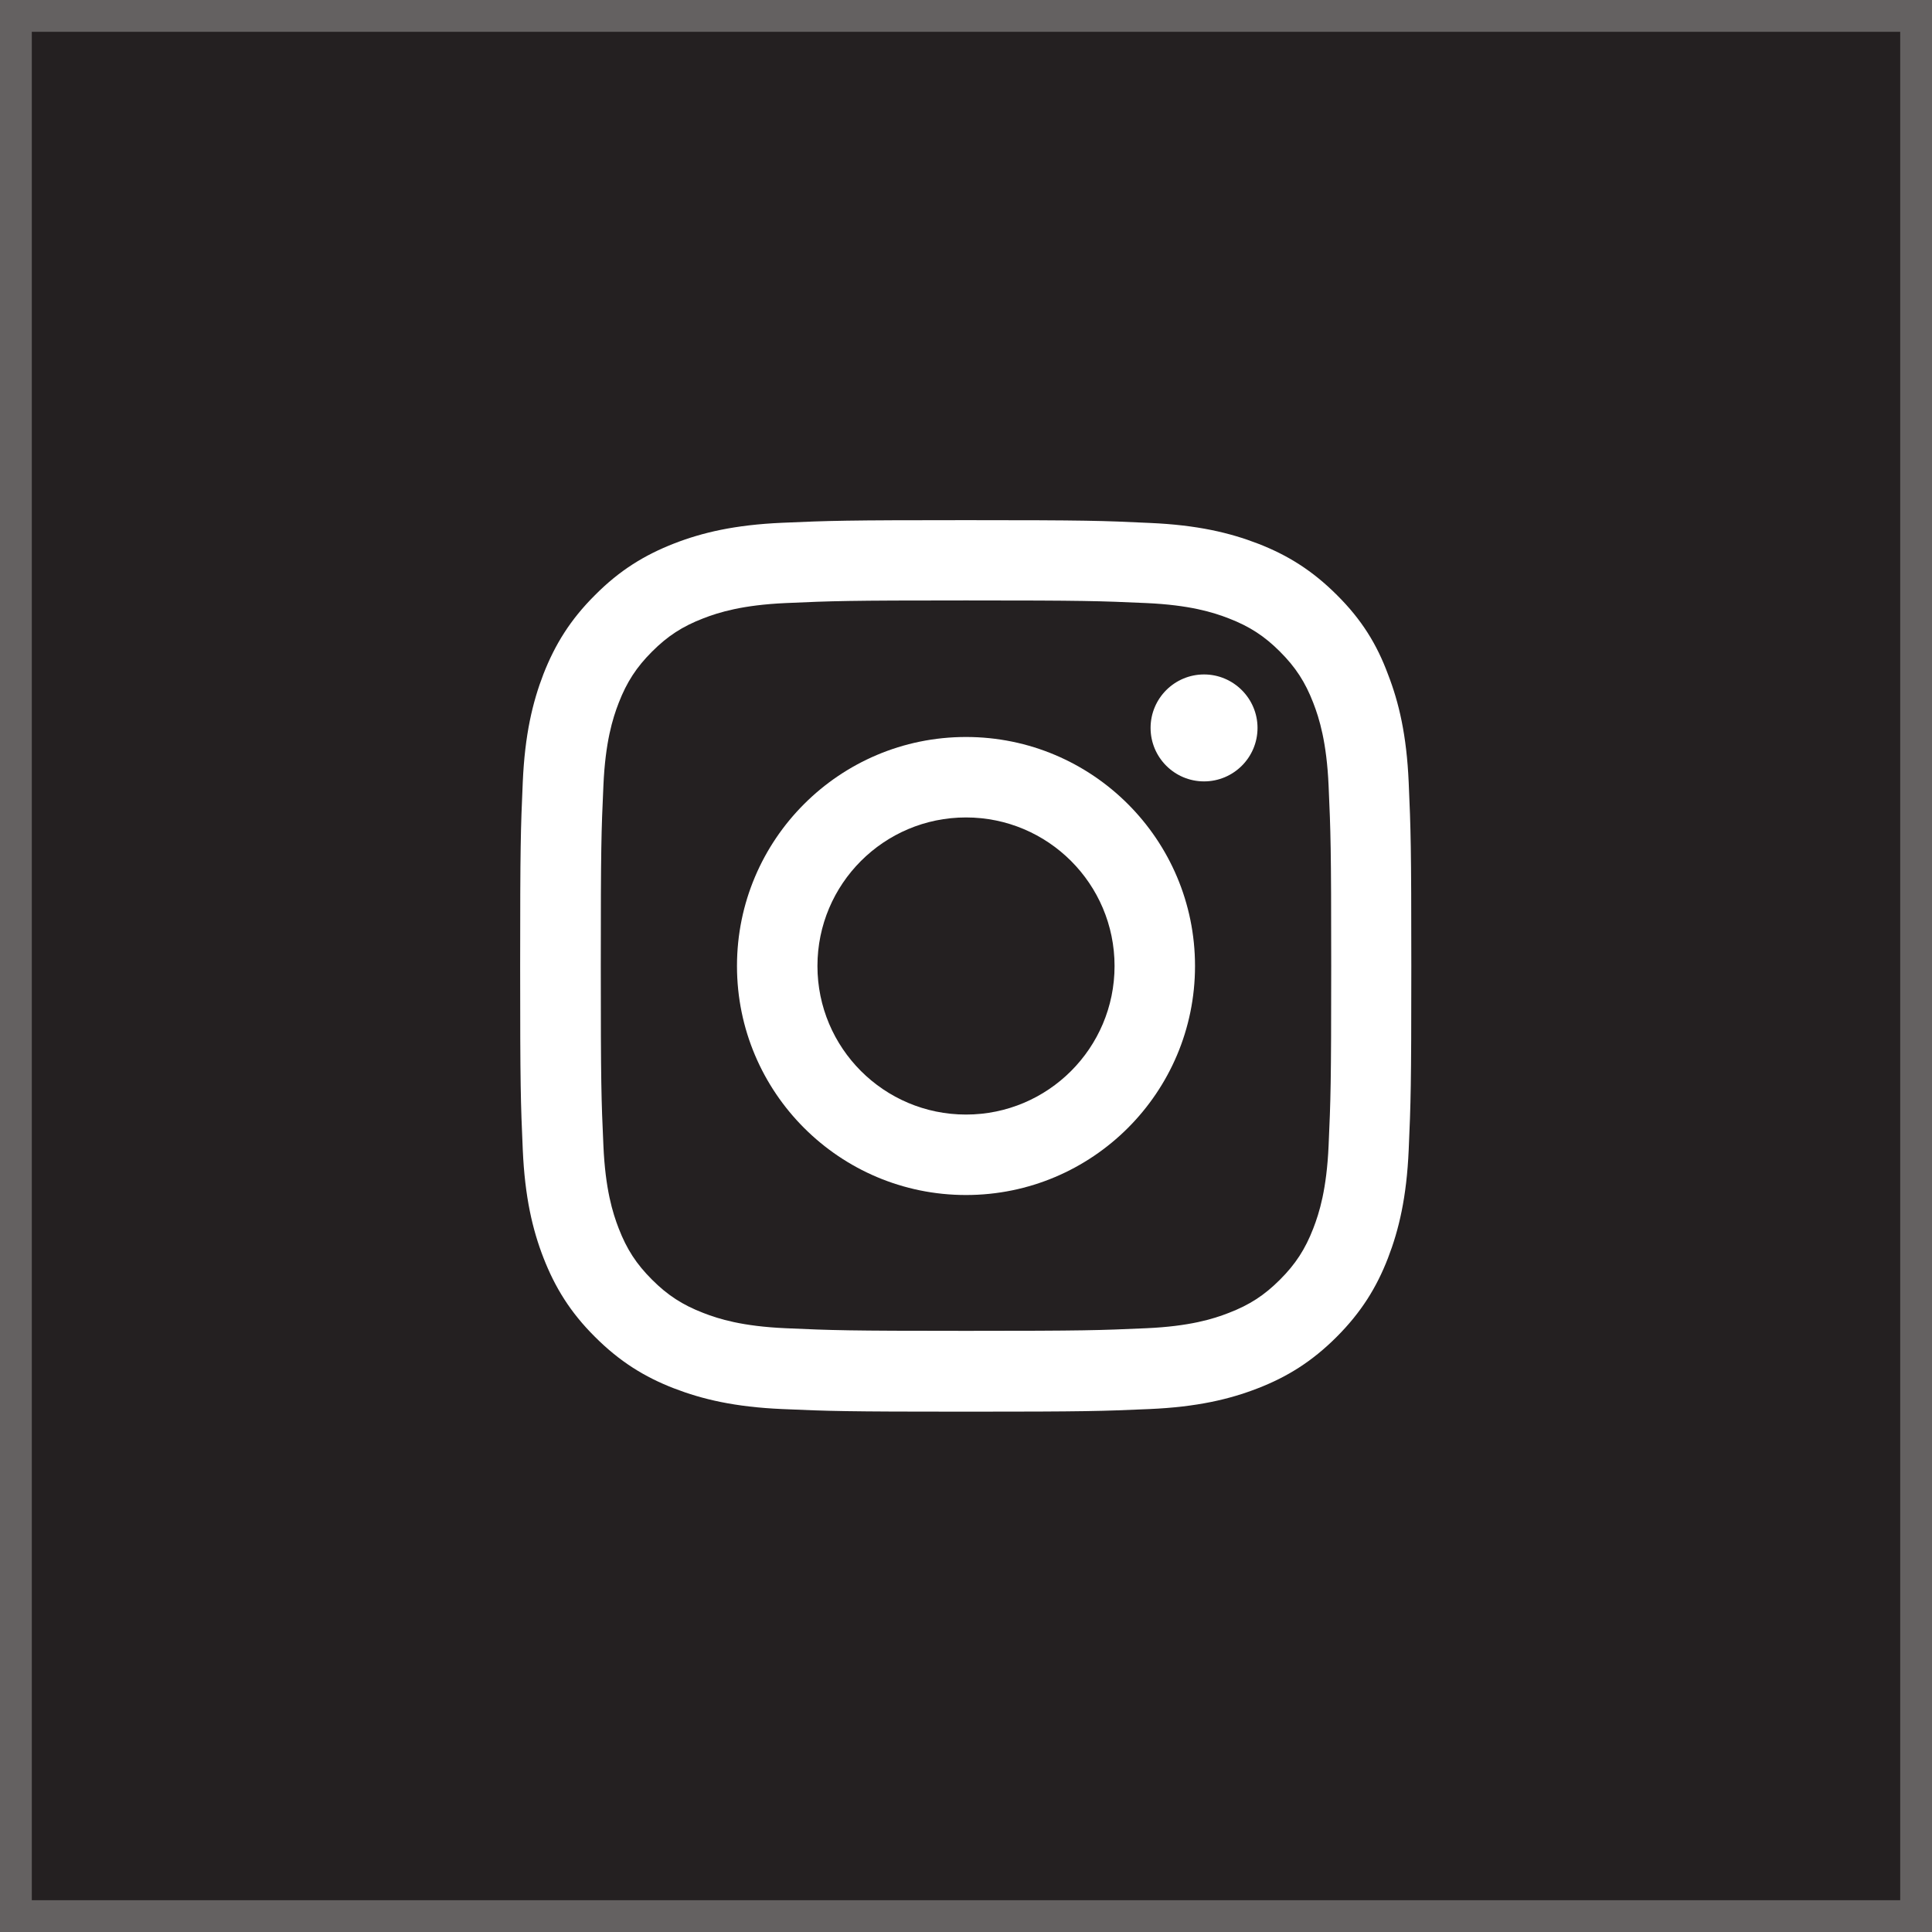
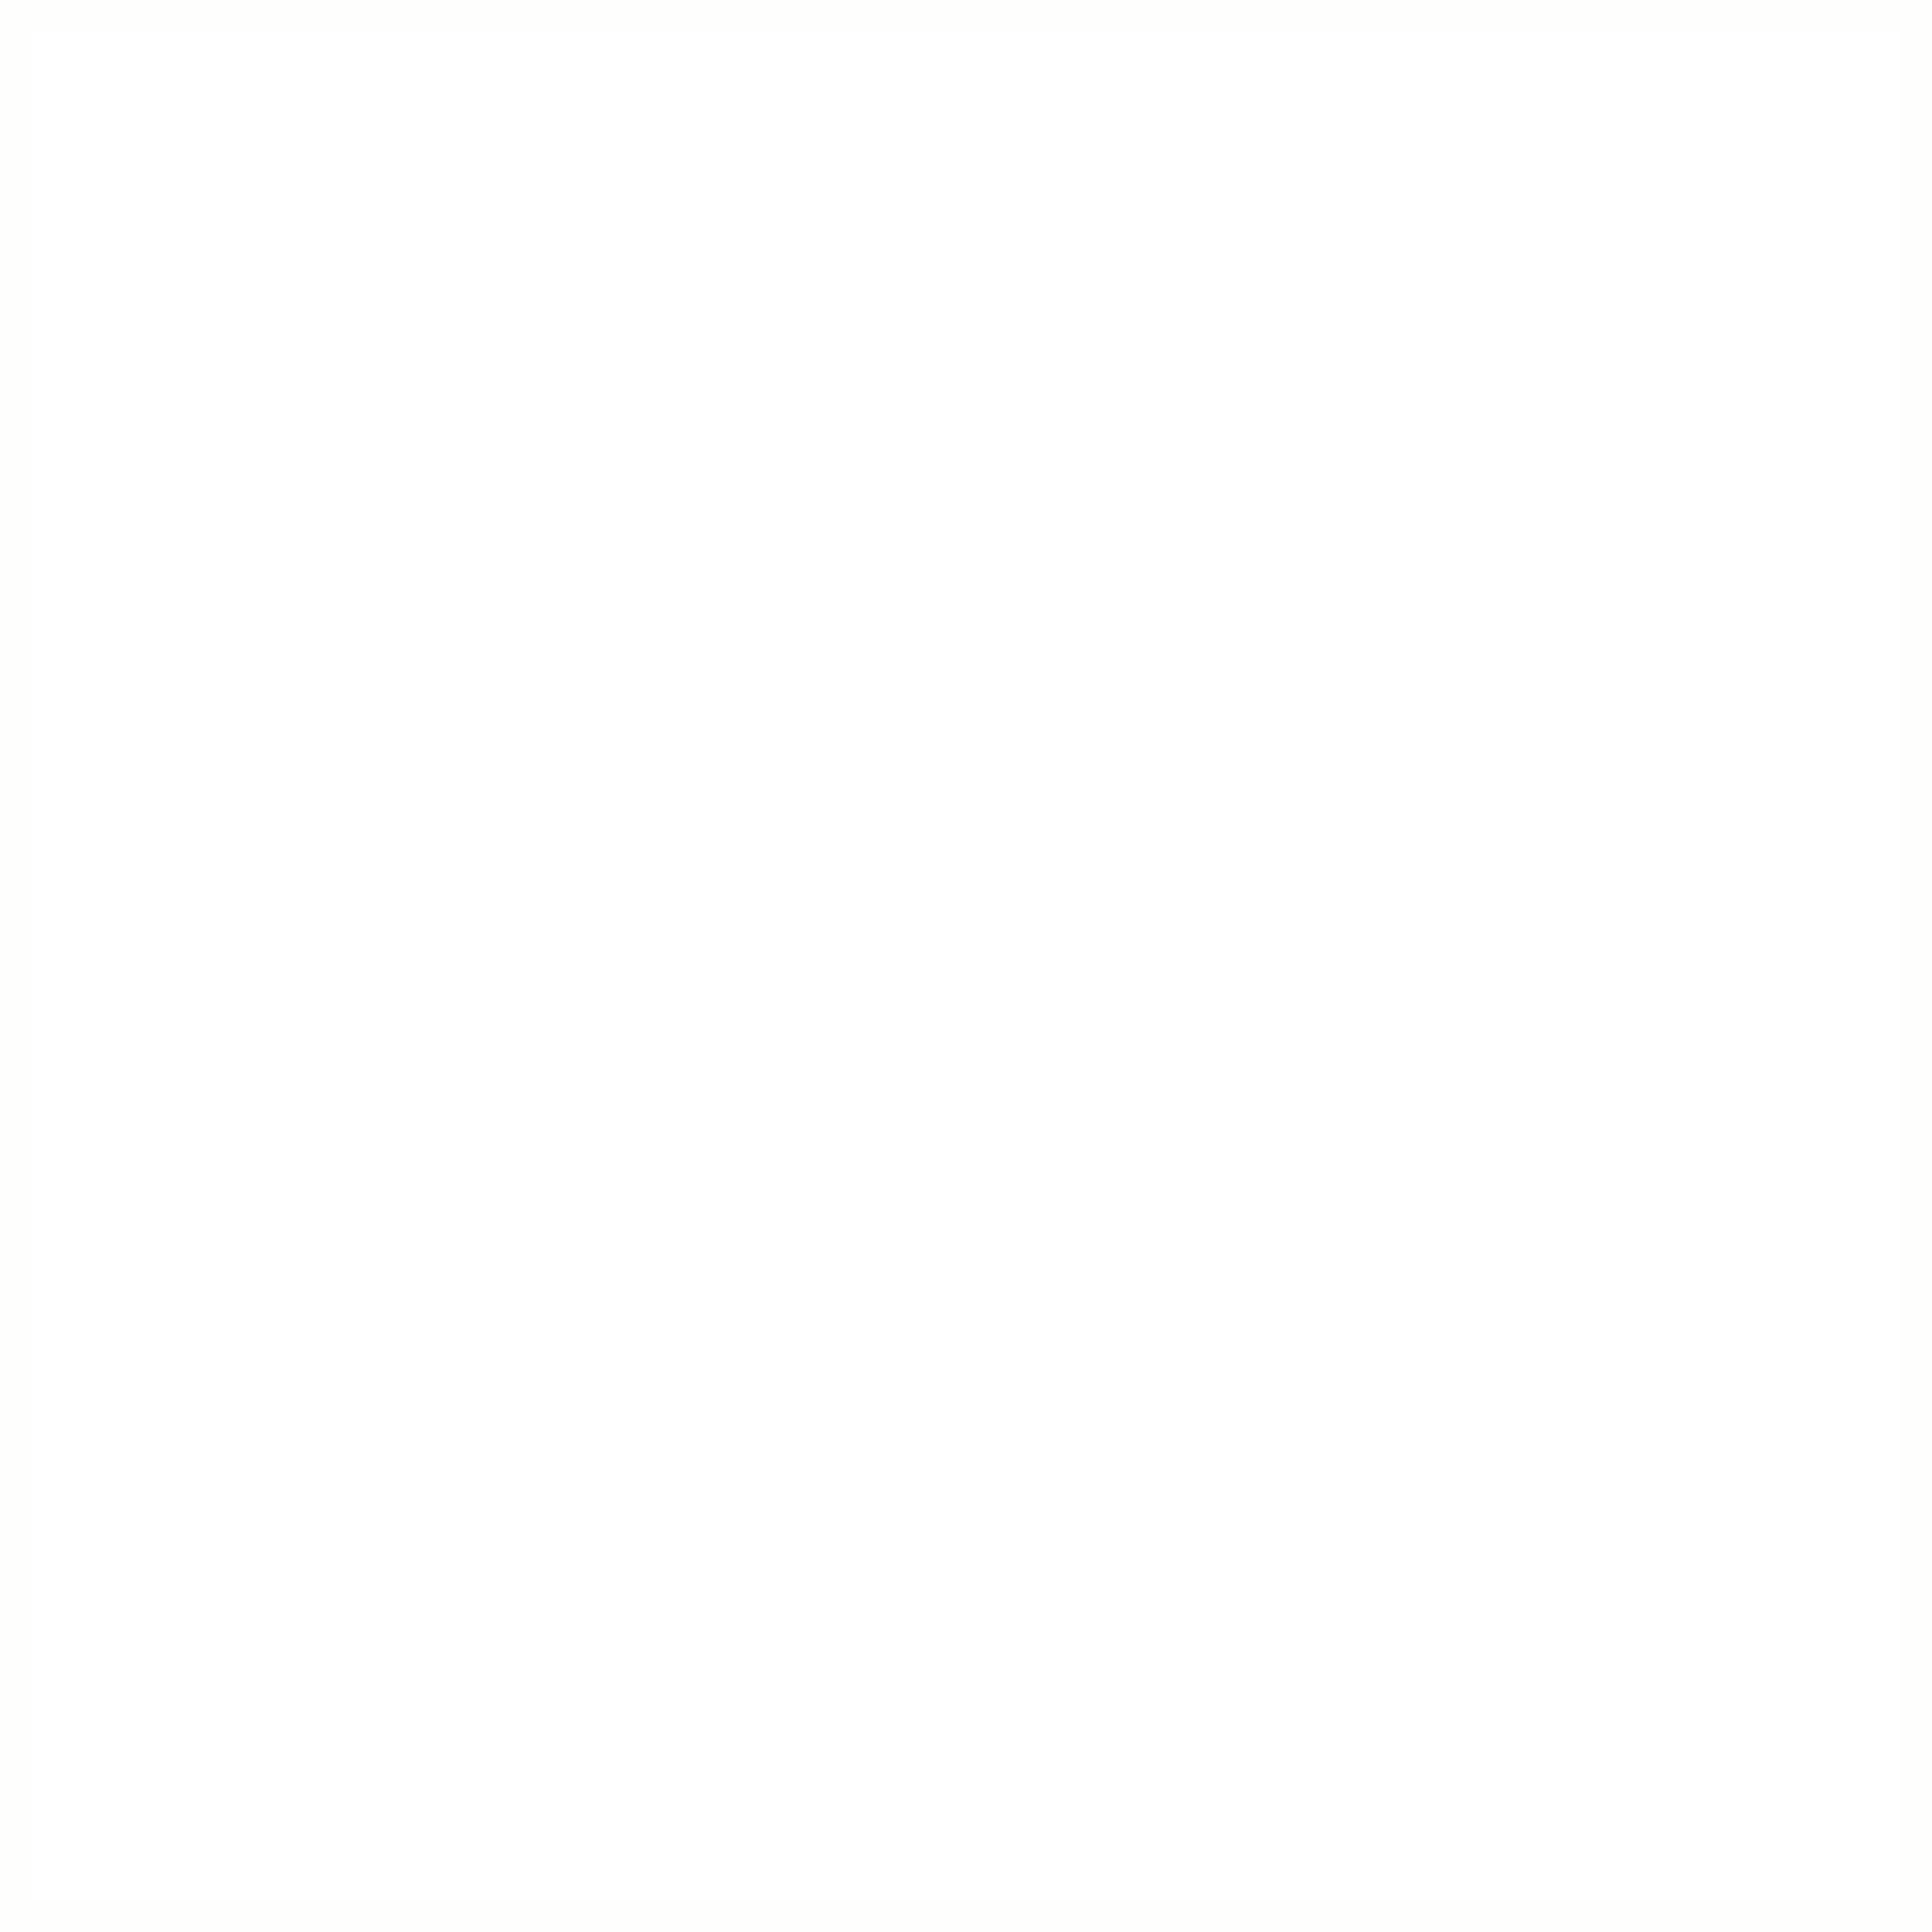
<svg xmlns="http://www.w3.org/2000/svg" width="65" height="65" viewBox="0 0 65 65" fill="none">
-   <rect width="65" height="65" fill="#242021" />
  <rect x="0.535" y="0.535" width="63.93" height="63.93" stroke="#FCFBF6" stroke-opacity="0.3" stroke-width="1.07" />
  <g clip-path="url(#clip0_458_50)">
    <path d="M32.5 20.201C36.508 20.201 36.982 20.219 38.558 20.289C40.023 20.354 40.814 20.6 41.341 20.805C42.039 21.074 42.543 21.402 43.064 21.924C43.591 22.451 43.914 22.949 44.183 23.646C44.388 24.174 44.634 24.971 44.699 26.43C44.769 28.012 44.787 28.486 44.787 32.488C44.787 36.496 44.769 36.97 44.699 38.547C44.634 40.011 44.388 40.802 44.183 41.33C43.914 42.027 43.586 42.531 43.064 43.052C42.537 43.58 42.039 43.902 41.341 44.171C40.814 44.377 40.017 44.623 38.558 44.687C36.976 44.757 36.502 44.775 32.5 44.775C28.492 44.775 28.017 44.757 26.441 44.687C24.976 44.623 24.185 44.377 23.658 44.171C22.961 43.902 22.457 43.574 21.936 43.052C21.408 42.525 21.086 42.027 20.816 41.33C20.611 40.802 20.365 40.005 20.301 38.547C20.23 36.965 20.213 36.49 20.213 32.488C20.213 28.48 20.23 28.006 20.301 26.43C20.365 24.965 20.611 24.174 20.816 23.646C21.086 22.949 21.414 22.445 21.936 21.924C22.463 21.396 22.961 21.074 23.658 20.805C24.185 20.6 24.982 20.354 26.441 20.289C28.017 20.219 28.492 20.201 32.5 20.201ZM32.5 17.5C28.428 17.5 27.918 17.518 26.318 17.588C24.724 17.658 23.629 17.916 22.68 18.285C21.689 18.672 20.852 19.182 20.02 20.02C19.182 20.852 18.672 21.689 18.285 22.674C17.916 23.629 17.658 24.719 17.588 26.312C17.518 27.918 17.5 28.428 17.5 32.5C17.5 36.572 17.518 37.082 17.588 38.681C17.658 40.275 17.916 41.371 18.285 42.32C18.672 43.31 19.182 44.148 20.02 44.98C20.852 45.812 21.689 46.328 22.674 46.709C23.629 47.078 24.719 47.336 26.312 47.406C27.912 47.476 28.422 47.494 32.494 47.494C36.566 47.494 37.076 47.476 38.675 47.406C40.269 47.336 41.365 47.078 42.314 46.709C43.298 46.328 44.136 45.812 44.968 44.98C45.8 44.148 46.316 43.31 46.697 42.326C47.066 41.371 47.324 40.281 47.394 38.687C47.464 37.088 47.482 36.578 47.482 32.506C47.482 28.433 47.464 27.924 47.394 26.324C47.324 24.73 47.066 23.635 46.697 22.686C46.328 21.689 45.818 20.852 44.98 20.02C44.148 19.188 43.31 18.672 42.326 18.291C41.371 17.922 40.281 17.664 38.687 17.594C37.082 17.518 36.572 17.5 32.5 17.5Z" fill="white" />
    <path d="M32.5 24.795C28.246 24.795 24.795 28.246 24.795 32.5C24.795 36.754 28.246 40.205 32.5 40.205C36.754 40.205 40.205 36.754 40.205 32.5C40.205 28.246 36.754 24.795 32.5 24.795ZM32.5 37.498C29.74 37.498 27.502 35.26 27.502 32.5C27.502 29.74 29.74 27.502 32.5 27.502C35.26 27.502 37.498 29.74 37.498 32.5C37.498 35.26 35.26 37.498 32.5 37.498Z" fill="white" />
    <path d="M42.308 24.49C42.308 25.486 41.499 26.289 40.509 26.289C39.513 26.289 38.71 25.48 38.71 24.49C38.71 23.494 39.519 22.691 40.509 22.691C41.499 22.691 42.308 23.5 42.308 24.49Z" fill="white" />
  </g>
  <defs>
    <clipPath id="clip0_458_50">
-       <rect width="30" height="30" fill="white" transform="translate(17.5 17.5)" />
-     </clipPath>
+       </clipPath>
  </defs>
</svg>